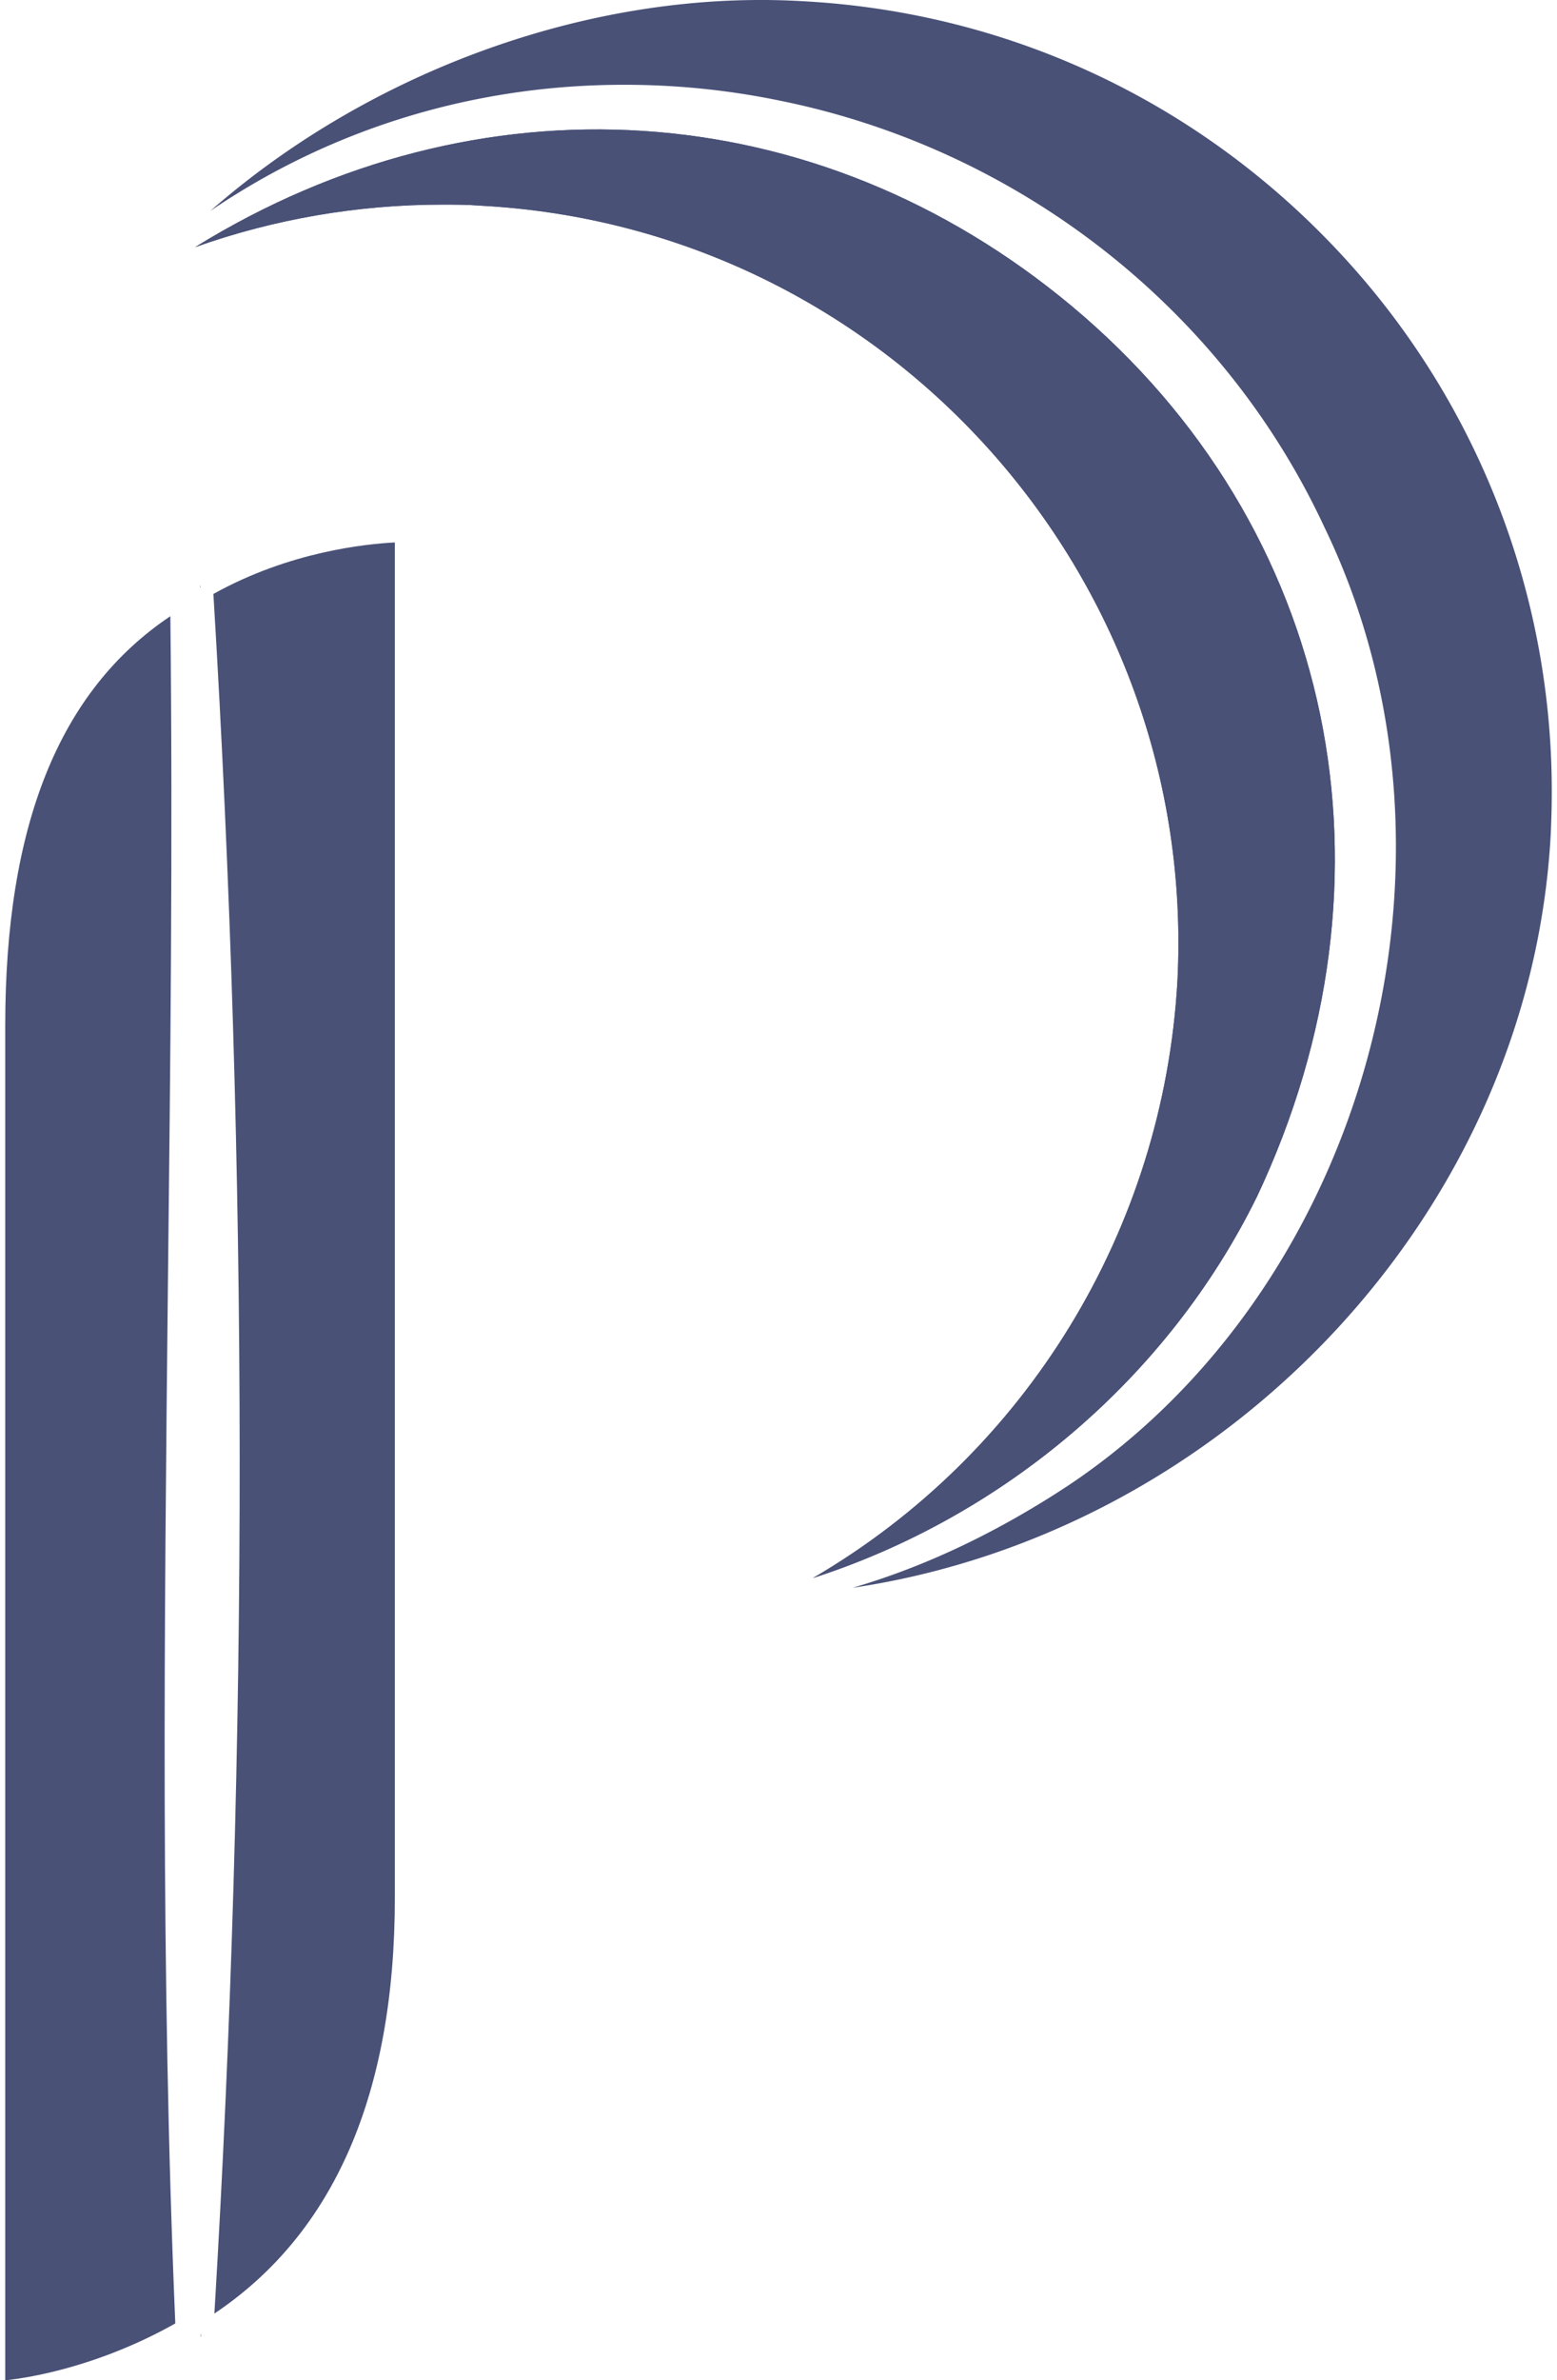
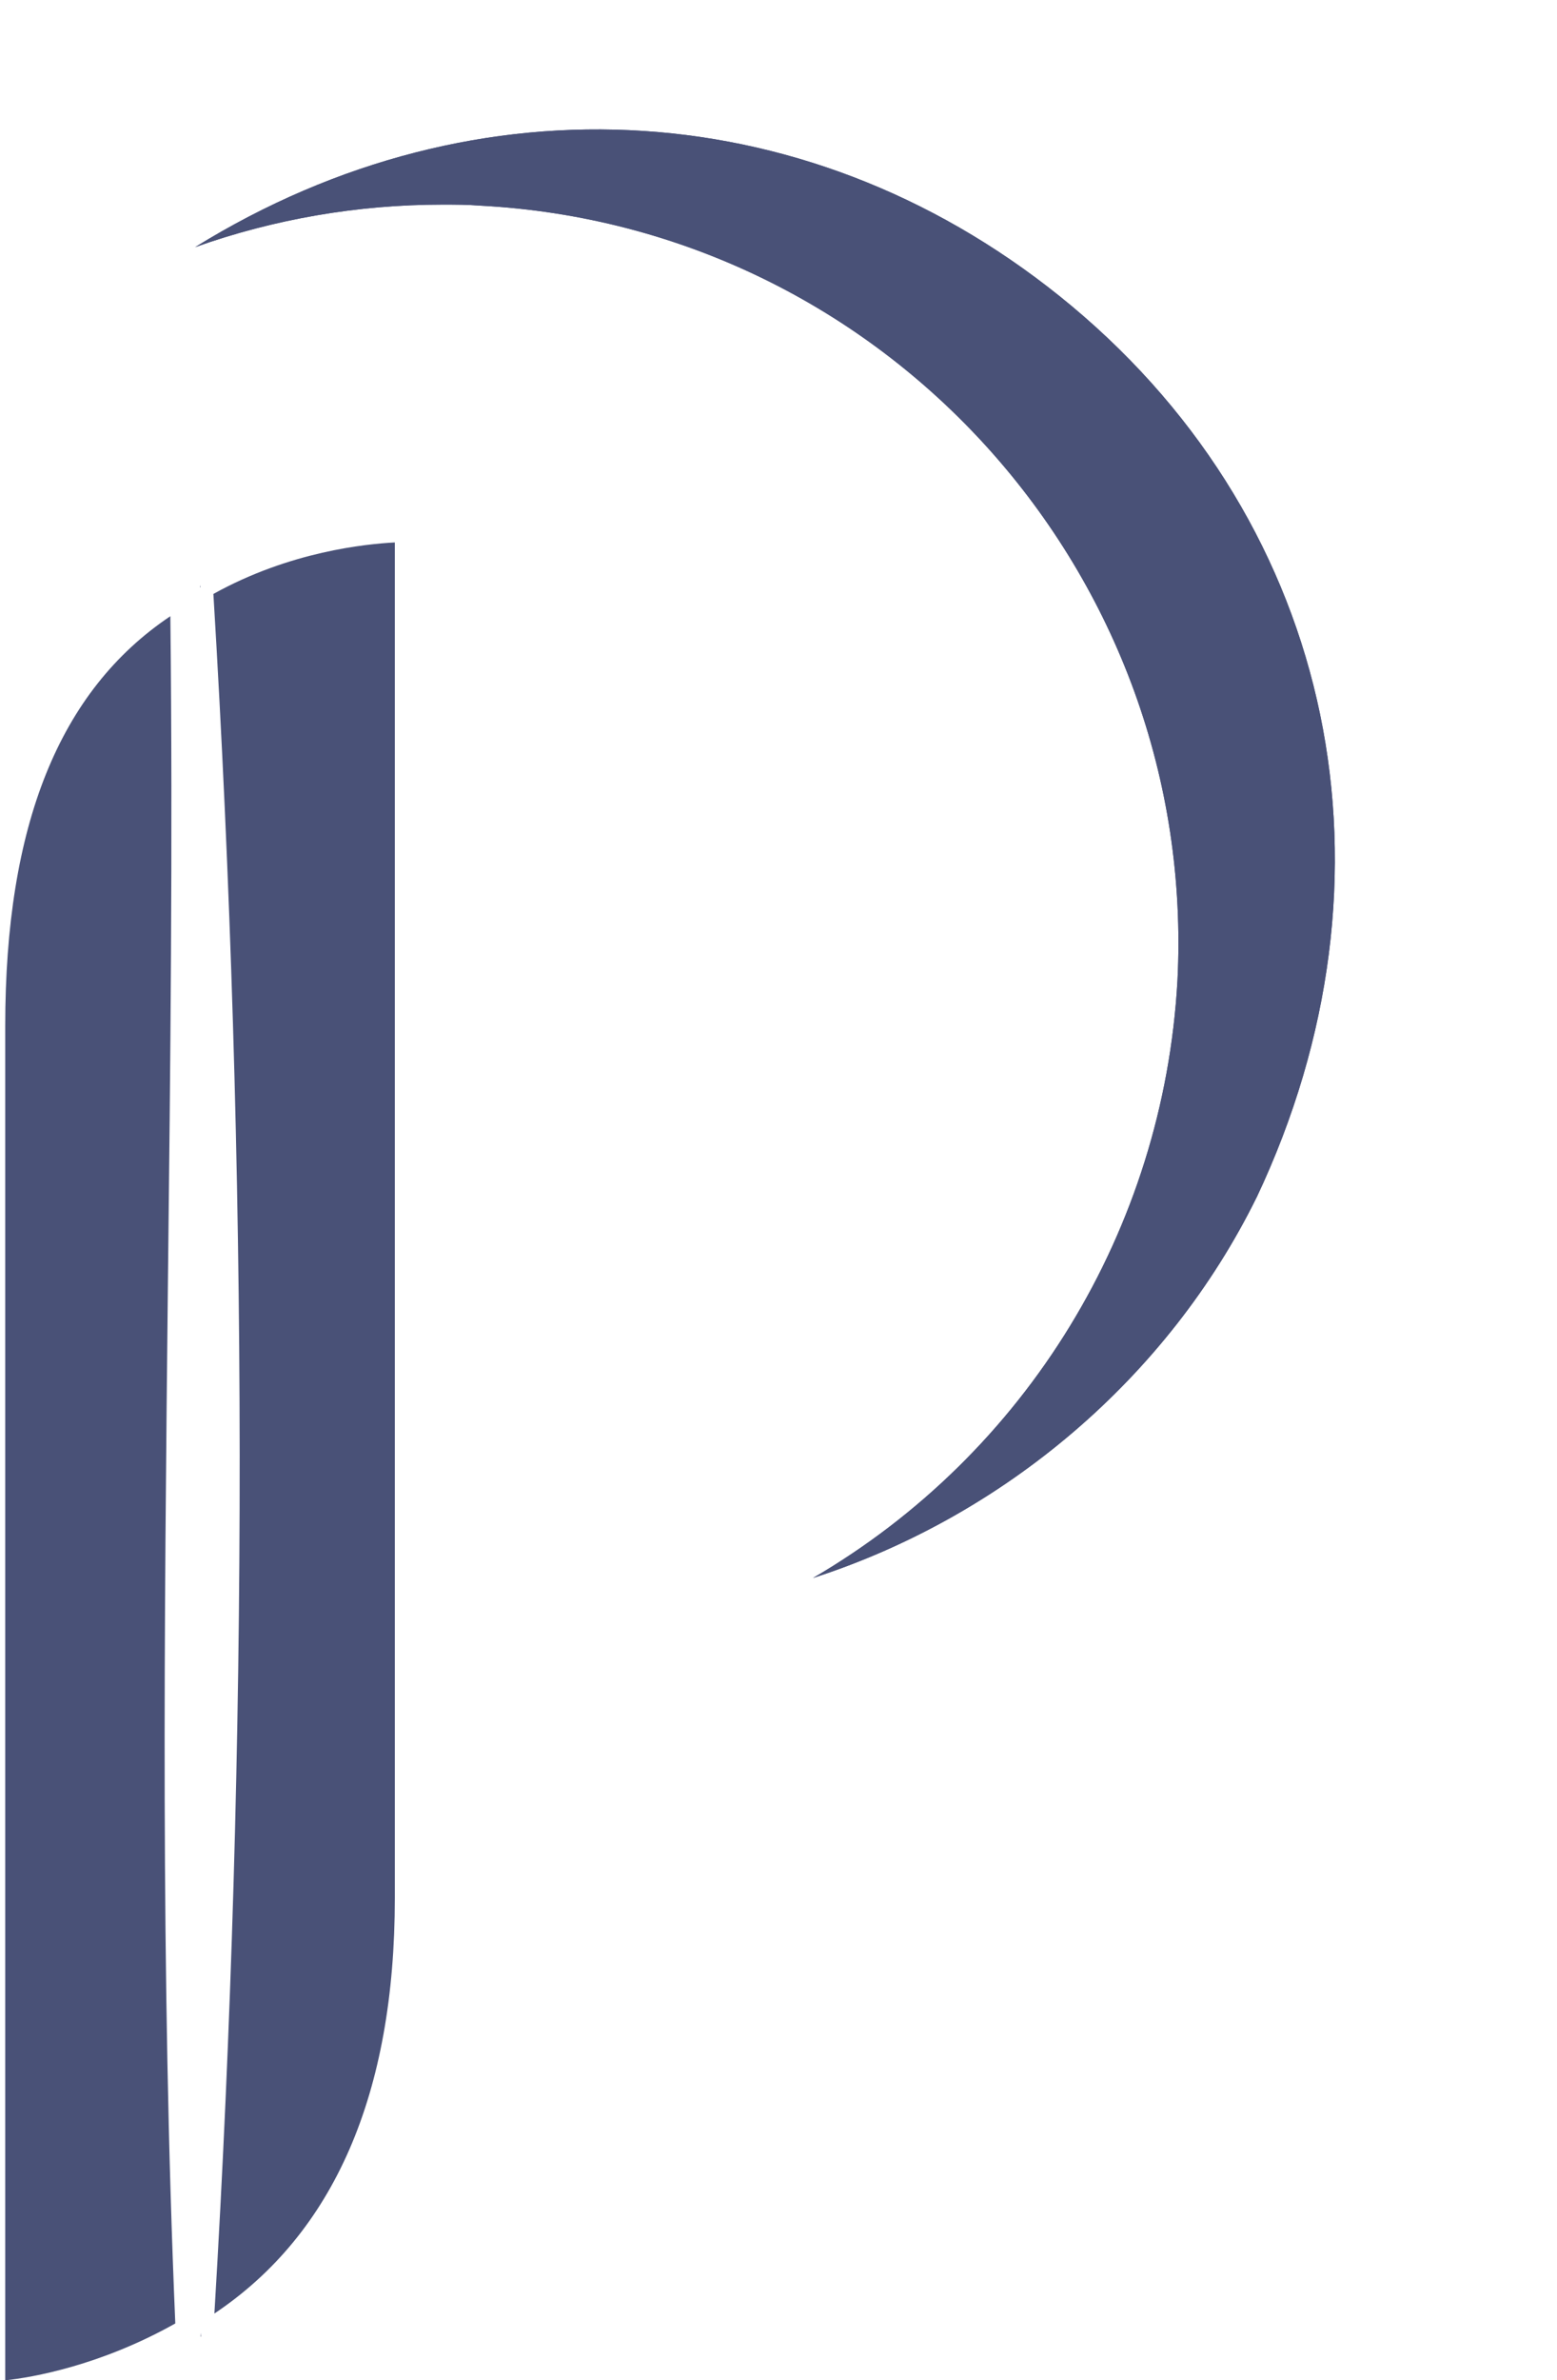
<svg xmlns="http://www.w3.org/2000/svg" fill="none" height="55" width="36">
  <g fill="#495177">
    <path d="m4.053 53.687c-1.727.971-3.304 1.248-3.932 1.314v-31.299c0-4.63 1.245-7.74 3.818-9.464.058 5.224 0 10.413-.057 15.442-.082 7.82-.172 15.912.171 24.005zm.584.217.01.079c0 .01-.01.01-.01.01v-.091zm4.492-41.37v31.323c0 4.527-1.406 7.75-4.172 9.601.789-13.145.778-26.51-.023-39.734 1.772-.984 3.53-1.155 4.195-1.19z" />
-     <path d="m35.879 18.308c0 .332-.01.651-.024.97-.469 8.735-7.51 16.131-16.14 17.41 1.68-.49 3.338-1.279 4.973-2.355 6.948-4.63 9.612-14.563 5.933-22.153-2.344-5.042-7.054-8.734-12.587-9.854a17.759 17.759 0 0 0 -3.612-.367c-3.429 0-6.733.994-9.557 2.914 3.705-3.246 8.837-5.12 13.66-4.847 4.881.251 9.372 2.4 12.655 6.037a18.224 18.224 0 0 1 4.699 12.243z" />
    <path d="m29.053 27.67c-2.046 4.15-5.82 7.362-10.255 8.792 4.927-2.87 8.104-8.048 8.426-13.797.48-9.385-6.746-17.423-16.118-17.913-.298-.024-.594-.024-.88-.024-1.944 0-3.888.332-5.715.983 6.54-4.047 14.358-3.567 20.268 1.361 6.104 5.098 7.784 13.18 4.274 20.6z" />
    <path d="m29.053 27.67c-2.046 4.15-5.82 7.362-10.255 8.792 4.927-2.87 8.104-8.048 8.426-13.797.48-9.385-6.746-17.423-16.118-17.913-.298-.024-.594-.024-.88-.024-1.944 0-3.888.332-5.715.983 6.54-4.047 14.358-3.567 20.268 1.361 6.104 5.098 7.784 13.18 4.274 20.6zm-24.42-14.102h-.012c.007-.023.007-.043.007-.066 0 .023 0 .043.006.066z" />
  </g>
</svg>